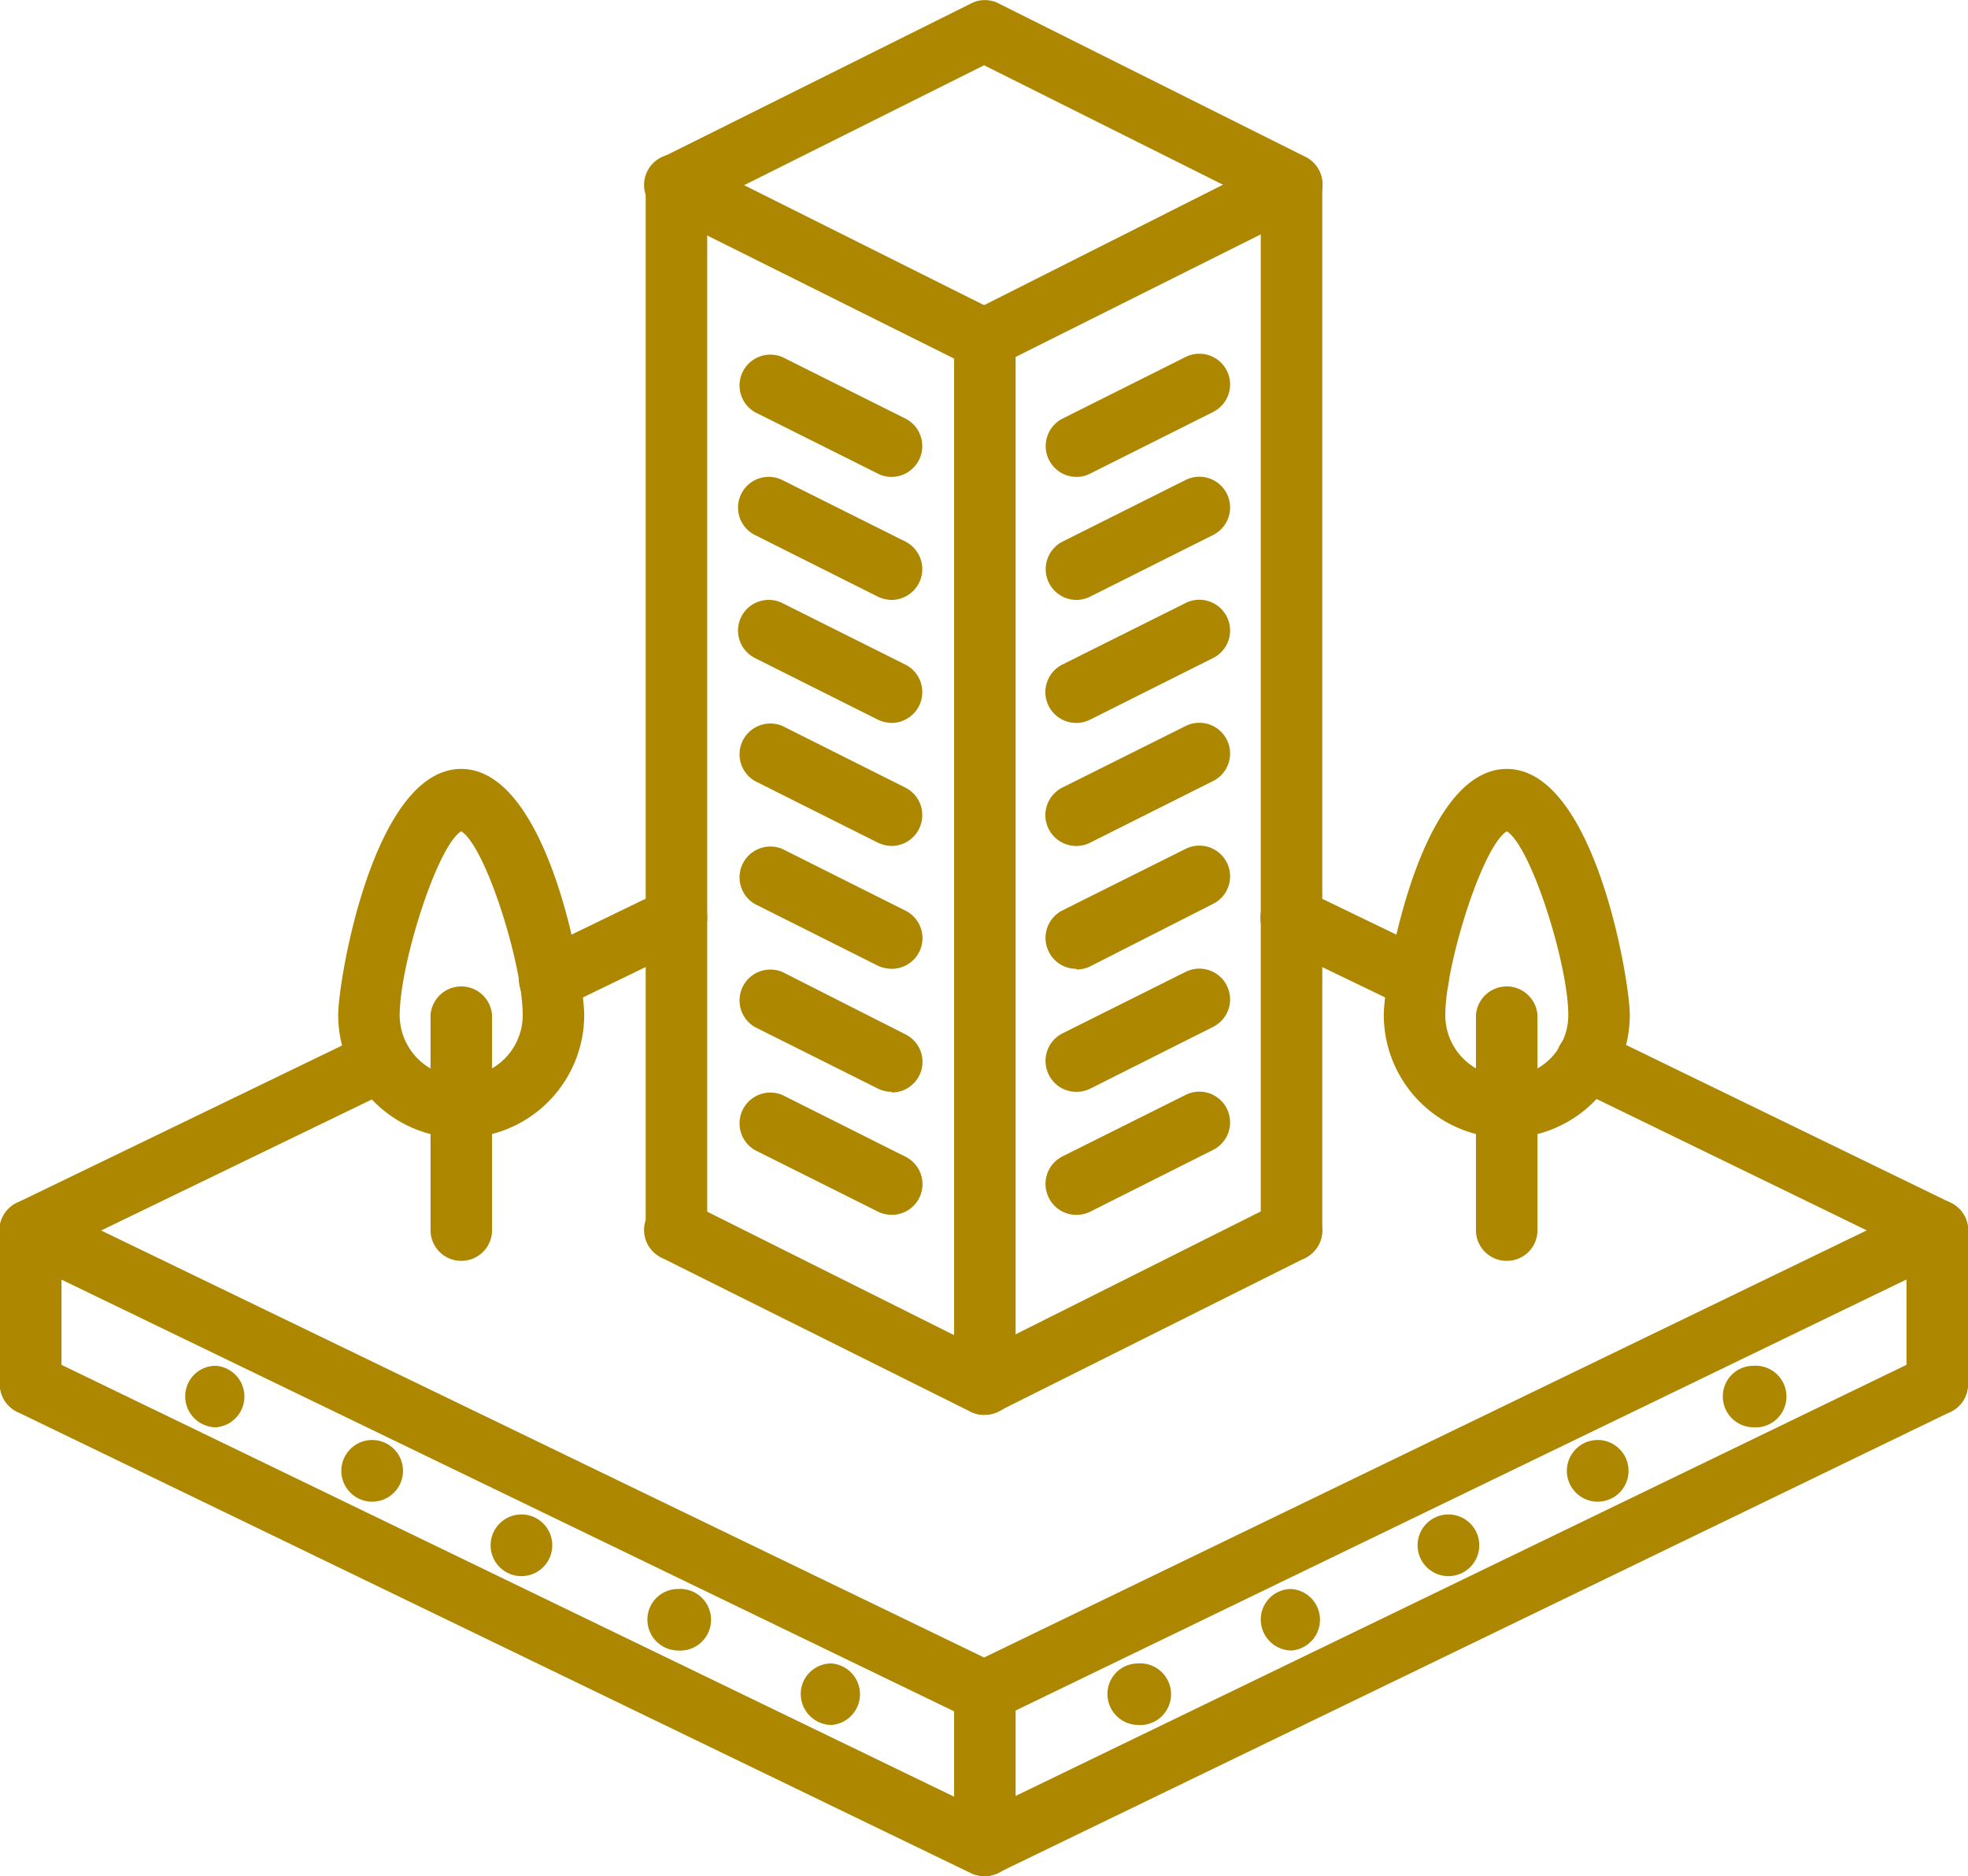
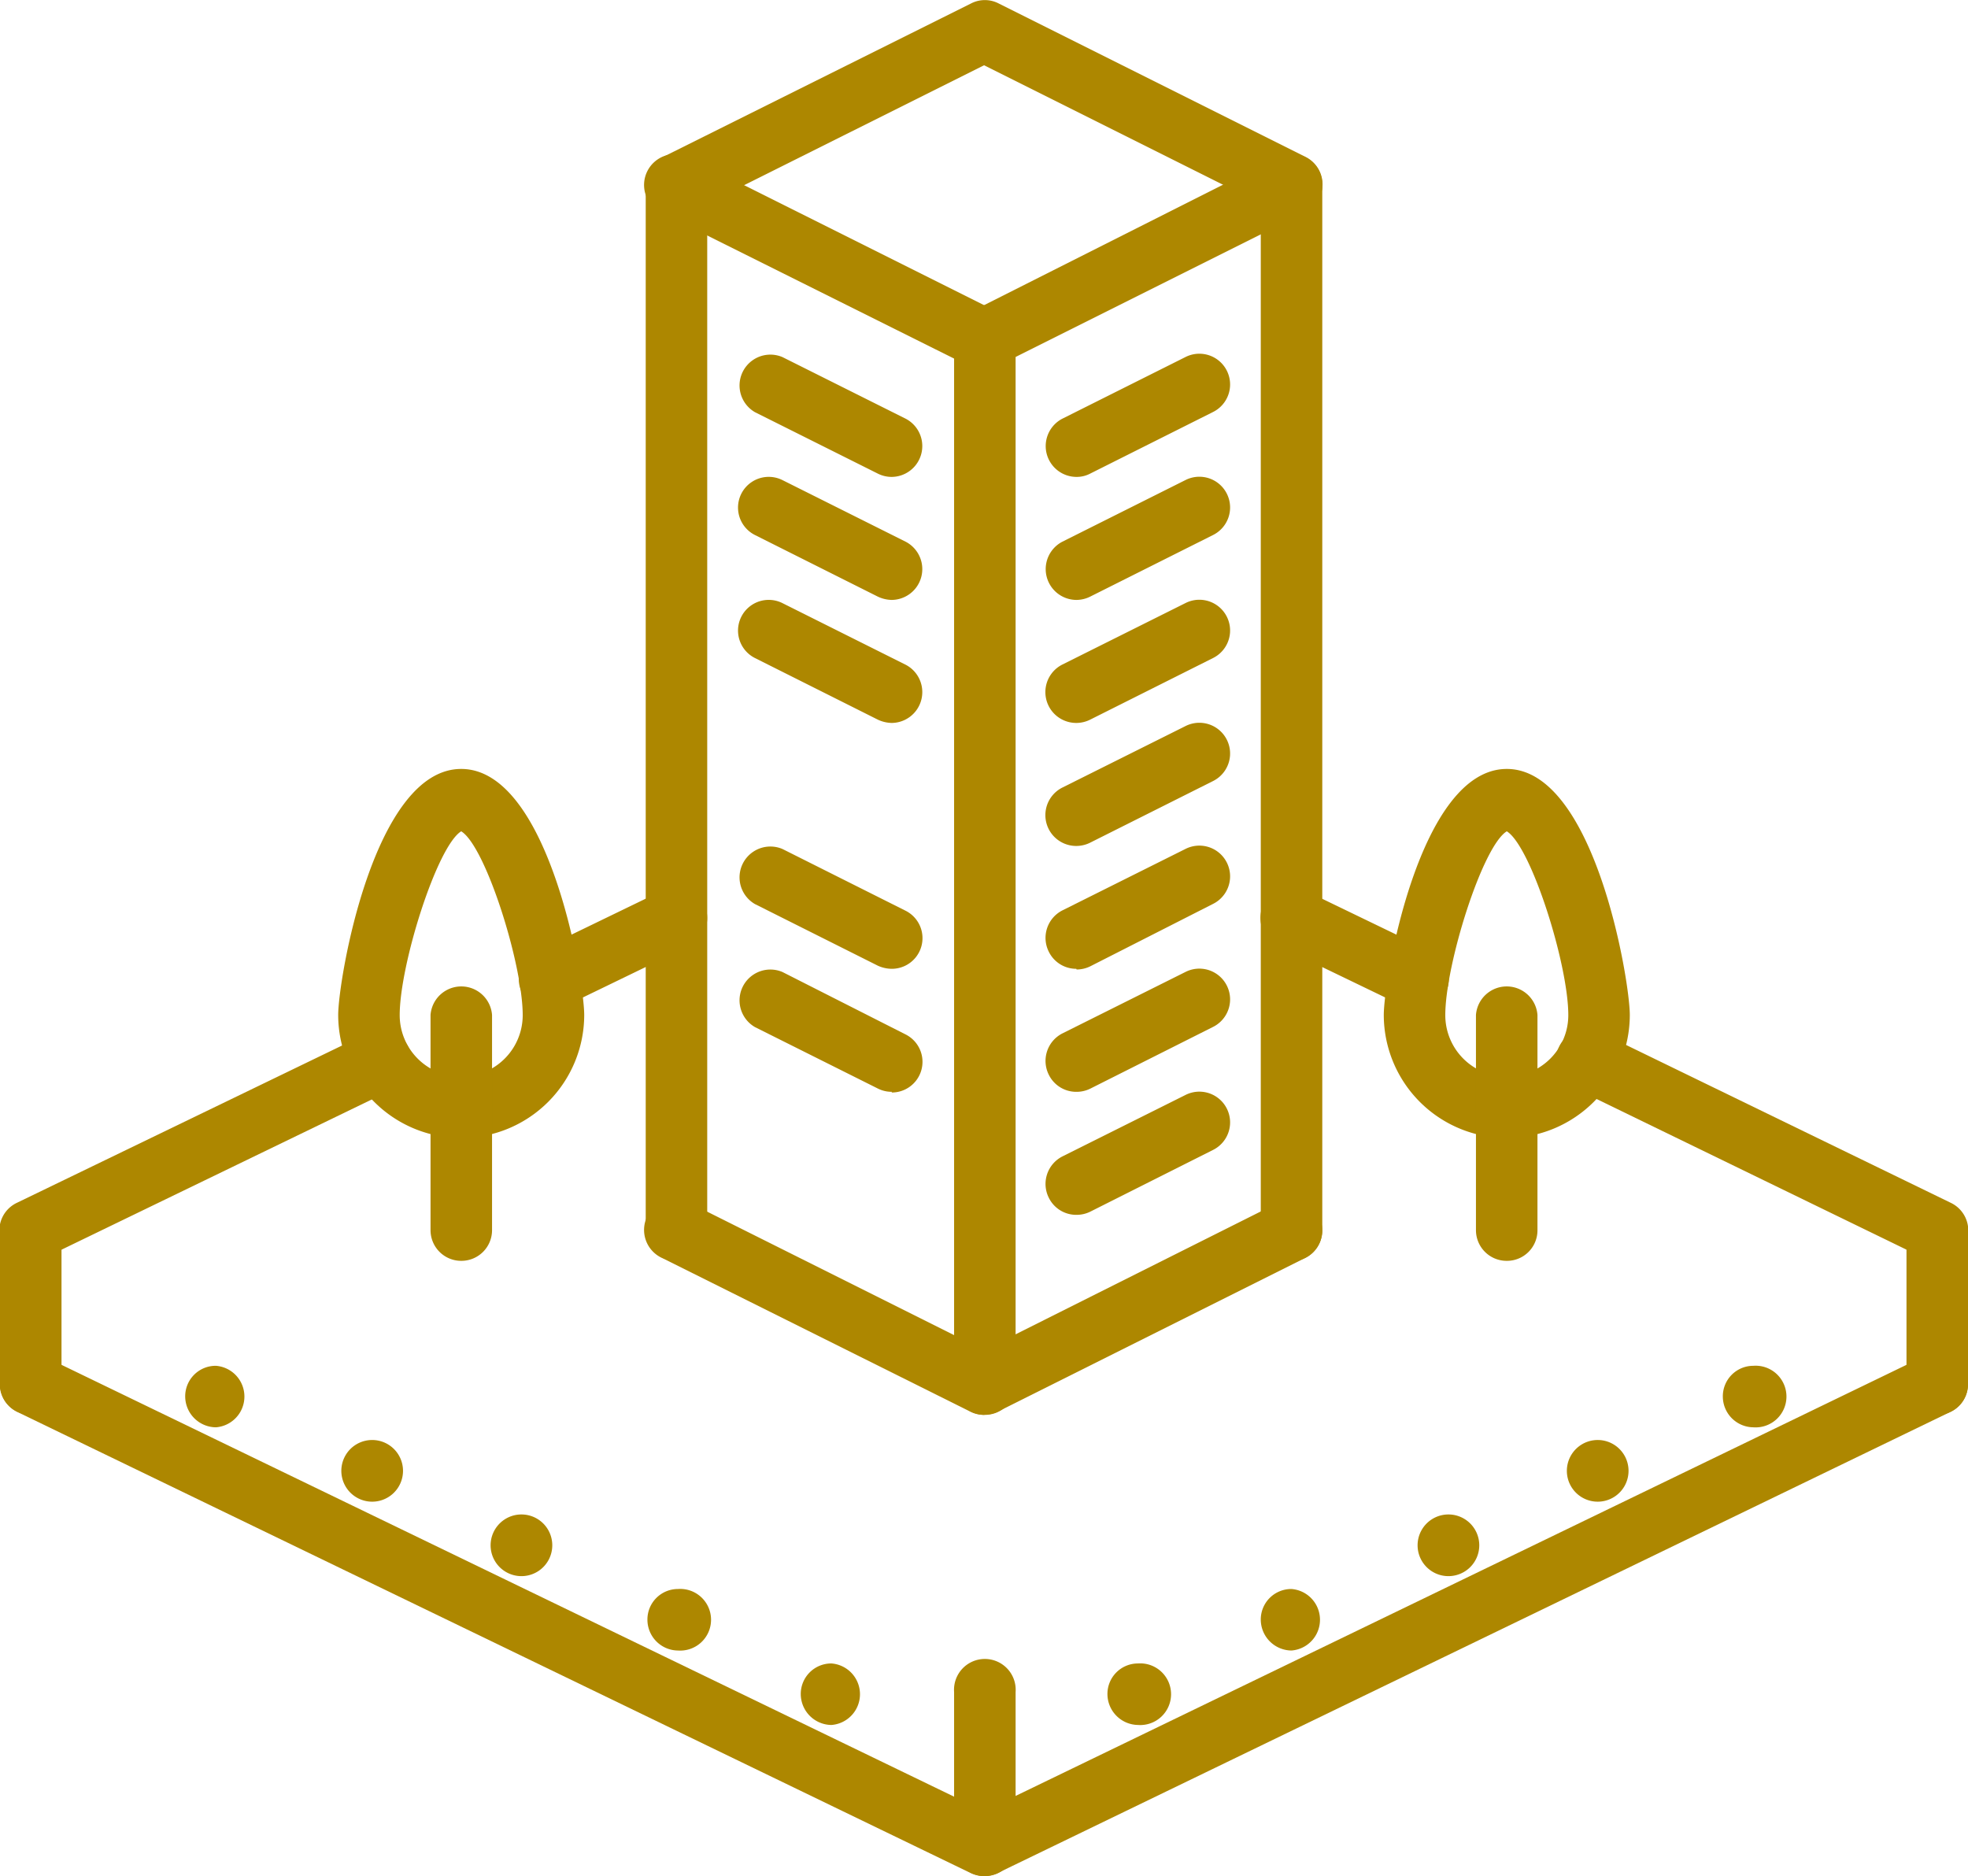
<svg xmlns="http://www.w3.org/2000/svg" viewBox="0 0 115.51 110.11">
  <defs>
    <style>.cls-1{fill:none;}.cls-2{clip-path:url(#clip-path);}.cls-3{fill:#ad8700;}</style>
    <clipPath id="clip-path" transform="translate(0 -0.29)">
      <rect class="cls-1" width="115.51" height="110.7" />
    </clipPath>
  </defs>
  <g id="レイヤー_2" data-name="レイヤー 2">
    <g id="具">
      <g class="cls-2">
-         <path class="cls-3" d="M57.76,101.38a1.82,1.82,0,0,1-.79-.18L1,74.13a1.8,1.8,0,1,1,1.57-3.25L57.76,97.57l55.16-26.69a1.8,1.8,0,1,1,1.57,3.25L58.54,101.2a1.78,1.78,0,0,1-.78.18Z" transform="translate(0 -0.29)" />
        <path class="cls-3" d="M57.76,110.4a1.82,1.82,0,0,1-.79-.18L1,83.15A1.8,1.8,0,1,1,2.59,79.9l55.17,26.69L112.92,79.9a1.8,1.8,0,1,1,1.57,3.25L58.54,110.23a1.92,1.92,0,0,1-.78.17Z" transform="translate(0 -0.29)" />
      </g>
      <path class="cls-3" d="M1.8,83.33A1.81,1.81,0,0,1,0,81.53v-9a1.81,1.81,0,0,1,3.61,0v9a1.81,1.81,0,0,1-1.81,1.8Z" transform="translate(0 -0.29)" />
      <path class="cls-3" d="M113.71,83.33a1.81,1.81,0,0,1-1.81-1.8v-9a1.81,1.81,0,0,1,3.61,0v9a1.8,1.8,0,0,1-1.8,1.8Z" transform="translate(0 -0.29)" />
      <path class="cls-3" d="M57.76,110.4A1.8,1.8,0,0,1,56,108.6v-9a1.81,1.81,0,1,1,3.61,0v9a1.8,1.8,0,0,1-1.8,1.8Z" transform="translate(0 -0.29)" />
      <path class="cls-3" d="M75.86,97.16A1.82,1.82,0,0,1,74,95.35a1.79,1.79,0,0,1,1.8-1.8h0a1.81,1.81,0,0,1,0,3.61Z" transform="translate(0 -0.29)" />
      <path class="cls-3" d="M102.93,84.06a1.81,1.81,0,0,1-1.81-1.81,1.79,1.79,0,0,1,1.79-1.8h0a1.81,1.81,0,1,1,0,3.61Z" transform="translate(0 -0.29)" />
      <path class="cls-3" d="M93.91,88.42a1.81,1.81,0,1,1,0-3.61h0a1.81,1.81,0,0,1,0,3.61Z" transform="translate(0 -0.29)" />
      <path class="cls-3" d="M84.88,92.79a1.81,1.81,0,0,1,0-3.61h0a1.81,1.81,0,1,1,0,3.61Z" transform="translate(0 -0.29)" />
      <path class="cls-3" d="M66.83,101.53A1.82,1.82,0,0,1,65,99.72a1.79,1.79,0,0,1,1.79-1.8h0a1.81,1.81,0,1,1,0,3.61Z" transform="translate(0 -0.29)" />
      <path class="cls-3" d="M39.76,97.16A1.81,1.81,0,0,1,38,95.35a1.79,1.79,0,0,1,1.79-1.8h0a1.81,1.81,0,1,1,0,3.61Z" transform="translate(0 -0.29)" />
-       <path class="cls-3" d="M12.69,84.06a1.82,1.82,0,0,1-1.82-1.81,1.79,1.79,0,0,1,1.8-1.8h0a1.81,1.81,0,0,1,0,3.61Z" transform="translate(0 -0.29)" />
+       <path class="cls-3" d="M12.69,84.06a1.82,1.82,0,0,1-1.82-1.81,1.79,1.79,0,0,1,1.8-1.8a1.81,1.81,0,0,1,0,3.61Z" transform="translate(0 -0.29)" />
      <path class="cls-3" d="M21.71,88.42a1.81,1.81,0,0,1,0-3.61h0a1.81,1.81,0,1,1,0,3.61Z" transform="translate(0 -0.29)" />
      <path class="cls-3" d="M30.74,92.79a1.81,1.81,0,1,1,0-3.61h0a1.81,1.81,0,0,1,0,3.61Z" transform="translate(0 -0.29)" />
      <path class="cls-3" d="M48.79,101.53A1.82,1.82,0,0,1,47,99.72a1.79,1.79,0,0,1,1.8-1.8h0a1.81,1.81,0,0,1,0,3.61Z" transform="translate(0 -0.29)" />
      <g class="cls-2">
        <path class="cls-3" d="M32.28,59.57a1.8,1.8,0,0,1-.79-3.43l7.43-3.6a1.8,1.8,0,1,1,1.57,3.25l-7.43,3.6a1.81,1.81,0,0,1-.78.18Z" transform="translate(0 -0.29)" />
        <path class="cls-3" d="M1.81,74.31A1.8,1.8,0,0,1,1,70.88l20.57-9.95a1.8,1.8,0,1,1,1.57,3.25L2.59,74.13a1.81,1.81,0,0,1-.78.18Z" transform="translate(0 -0.29)" />
        <path class="cls-3" d="M83.23,59.56a1.86,1.86,0,0,1-.79-.18L75,55.79a1.8,1.8,0,0,1,1.57-3.25L84,56.13a1.8,1.8,0,0,1-.79,3.43Z" transform="translate(0 -0.29)" />
        <path class="cls-3" d="M113.71,74.31a1.86,1.86,0,0,1-.79-.18l-20.57-10a1.8,1.8,0,1,1,1.57-3.25l20.57,10a1.8,1.8,0,0,1-.78,3.43Z" transform="translate(0 -0.29)" />
      </g>
      <path class="cls-3" d="M57.76,83.33a1.75,1.75,0,0,1-.81-.19l-18.05-9a1.81,1.81,0,1,1,1.62-3.23l17.24,8.62L75,70.89a1.8,1.8,0,1,1,1.61,3.23l-18,9a1.74,1.74,0,0,1-.8.19Z" transform="translate(0 -0.29)" />
      <path class="cls-3" d="M57.76,22a1.89,1.89,0,0,1-.81-.19l-18.05-9a1.81,1.81,0,1,1,1.62-3.23l17.24,8.62L75,9.51a1.8,1.8,0,1,1,1.61,3.23l-18,9a1.88,1.88,0,0,1-.8.19Z" transform="translate(0 -0.29)" />
      <path class="cls-3" d="M75.8,12.93a1.77,1.77,0,0,1-.8-.19L57.76,4.12,40.51,12.74A1.8,1.8,0,0,1,38.9,9.51L57,.49a1.76,1.76,0,0,1,1.61,0l18,9a1.8,1.8,0,0,1-.81,3.42Z" transform="translate(0 -0.29)" />
      <path class="cls-3" d="M57.76,83.33A1.8,1.8,0,0,1,56,81.53V20.15a1.81,1.81,0,1,1,3.61,0V81.53a1.8,1.8,0,0,1-1.8,1.8Z" transform="translate(0 -0.29)" />
      <path class="cls-3" d="M75.81,74.31A1.81,1.81,0,0,1,74,72.5V11.12a1.81,1.81,0,0,1,3.61,0V72.5a1.81,1.81,0,0,1-1.8,1.81Z" transform="translate(0 -0.29)" />
      <path class="cls-3" d="M39.71,74.31A1.81,1.81,0,0,1,37.9,72.5V11.12a1.81,1.81,0,0,1,3.61,0V72.5a1.81,1.81,0,0,1-1.8,1.81Z" transform="translate(0 -0.29)" />
-       <path class="cls-3" d="M52.34,71.59a1.81,1.81,0,0,1-.81-.19l-7.22-3.61a1.81,1.81,0,0,1,1.62-3.23l7.22,3.62a1.8,1.8,0,0,1-.81,3.41Z" transform="translate(0 -0.29)" />
      <path class="cls-3" d="M52.34,64.37a1.81,1.81,0,0,1-.81-.19l-7.22-3.61a1.81,1.81,0,0,1,1.62-3.23L53.15,61a1.8,1.8,0,0,1-.81,3.41Z" transform="translate(0 -0.29)" />
      <path class="cls-3" d="M52.34,57.15a2,2,0,0,1-.81-.18l-7.22-3.62a1.81,1.81,0,0,1,1.62-3.23l7.22,3.62a1.8,1.8,0,0,1-.81,3.41Z" transform="translate(0 -0.29)" />
-       <path class="cls-3" d="M52.34,49.94a2,2,0,0,1-.81-.19l-7.22-3.62a1.81,1.81,0,0,1,1.62-3.23l7.22,3.62a1.81,1.81,0,0,1-.81,3.42Z" transform="translate(0 -0.29)" />
      <path class="cls-3" d="M52.34,42.72a2,2,0,0,1-.81-.19l-7.22-3.62a1.8,1.8,0,1,1,1.62-3.22l7.22,3.61a1.81,1.81,0,0,1-.81,3.42Z" transform="translate(0 -0.29)" />
      <path class="cls-3" d="M52.34,35.5a2,2,0,0,1-.81-.19l-7.22-3.62a1.8,1.8,0,1,1,1.62-3.22l7.22,3.61a1.81,1.81,0,0,1-.81,3.42Z" transform="translate(0 -0.29)" />
      <path class="cls-3" d="M52.34,28.28a1.81,1.81,0,0,1-.81-.19l-7.22-3.61a1.81,1.81,0,0,1,1.62-3.23l7.22,3.61a1.81,1.81,0,0,1-.81,3.42Z" transform="translate(0 -0.29)" />
      <path class="cls-3" d="M63.17,71.59a1.79,1.79,0,0,1-1.61-1,1.81,1.81,0,0,1,.8-2.43l7.23-3.61a1.8,1.8,0,1,1,1.61,3.23L64,71.4a1.81,1.81,0,0,1-.81.19Z" transform="translate(0 -0.29)" />
      <path class="cls-3" d="M63.17,64.37a1.79,1.79,0,0,1-1.61-1,1.81,1.81,0,0,1,.8-2.43l7.23-3.61a1.8,1.8,0,0,1,1.61,3.23L64,64.18a1.81,1.81,0,0,1-.81.19Z" transform="translate(0 -0.29)" />
      <path class="cls-3" d="M63.17,57.15a1.79,1.79,0,0,1-1.61-1,1.81,1.81,0,0,1,.8-2.43l7.23-3.61a1.8,1.8,0,1,1,1.61,3.23L64,57a1.81,1.81,0,0,1-.81.19Z" transform="translate(0 -0.29)" />
      <path class="cls-3" d="M63.17,49.94a1.81,1.81,0,0,1-.81-3.43l7.23-3.61a1.8,1.8,0,1,1,1.61,3.23L64,49.74a1.83,1.83,0,0,1-.81.2Z" transform="translate(0 -0.29)" />
      <path class="cls-3" d="M63.17,42.72a1.81,1.81,0,0,1-.81-3.43l7.23-3.61a1.8,1.8,0,1,1,1.61,3.23L64,42.52a1.83,1.83,0,0,1-.81.2Z" transform="translate(0 -0.29)" />
      <path class="cls-3" d="M63.17,35.5a1.81,1.81,0,0,1-.81-3.42l7.23-3.62a1.8,1.8,0,0,1,1.61,3.23L64,35.3a1.83,1.83,0,0,1-.81.2Z" transform="translate(0 -0.29)" />
      <path class="cls-3" d="M63.17,28.28a1.81,1.81,0,0,1-.81-3.42l7.23-3.62a1.8,1.8,0,1,1,1.61,3.23L64,28.08a1.7,1.7,0,0,1-.81.2Z" transform="translate(0 -0.29)" />
      <path class="cls-3" d="M88.44,67.08a7.23,7.23,0,0,1-7.22-7.22c0-2.06,2.08-14.44,7.22-14.44s7.22,12.38,7.22,14.44a7.23,7.23,0,0,1-7.22,7.22Zm0-18c-1.43.87-3.61,7.82-3.61,10.79a3.61,3.61,0,0,0,7.22,0c0-3-2.19-9.92-3.61-10.79Z" transform="translate(0 -0.29)" />
      <path class="cls-3" d="M88.44,74.29a1.8,1.8,0,0,1-1.81-1.8V59.86a1.81,1.81,0,0,1,3.61,0V72.49a1.79,1.79,0,0,1-1.8,1.8Z" transform="translate(0 -0.29)" />
      <path class="cls-3" d="M27.07,67.08a7.23,7.23,0,0,1-7.22-7.22c0-2.06,2.08-14.44,7.22-14.44s7.22,12.38,7.22,14.44a7.23,7.23,0,0,1-7.22,7.22Zm0-18c-1.42.87-3.61,7.82-3.61,10.79a3.61,3.61,0,0,0,7.22,0c0-3-2.18-9.92-3.61-10.79Z" transform="translate(0 -0.29)" />
      <path class="cls-3" d="M27.07,74.29a1.8,1.8,0,0,1-1.8-1.8V59.86a1.81,1.81,0,0,1,3.61,0V72.49a1.8,1.8,0,0,1-1.81,1.8Z" transform="translate(0 -0.29)" />
    </g>
  </g>
</svg>